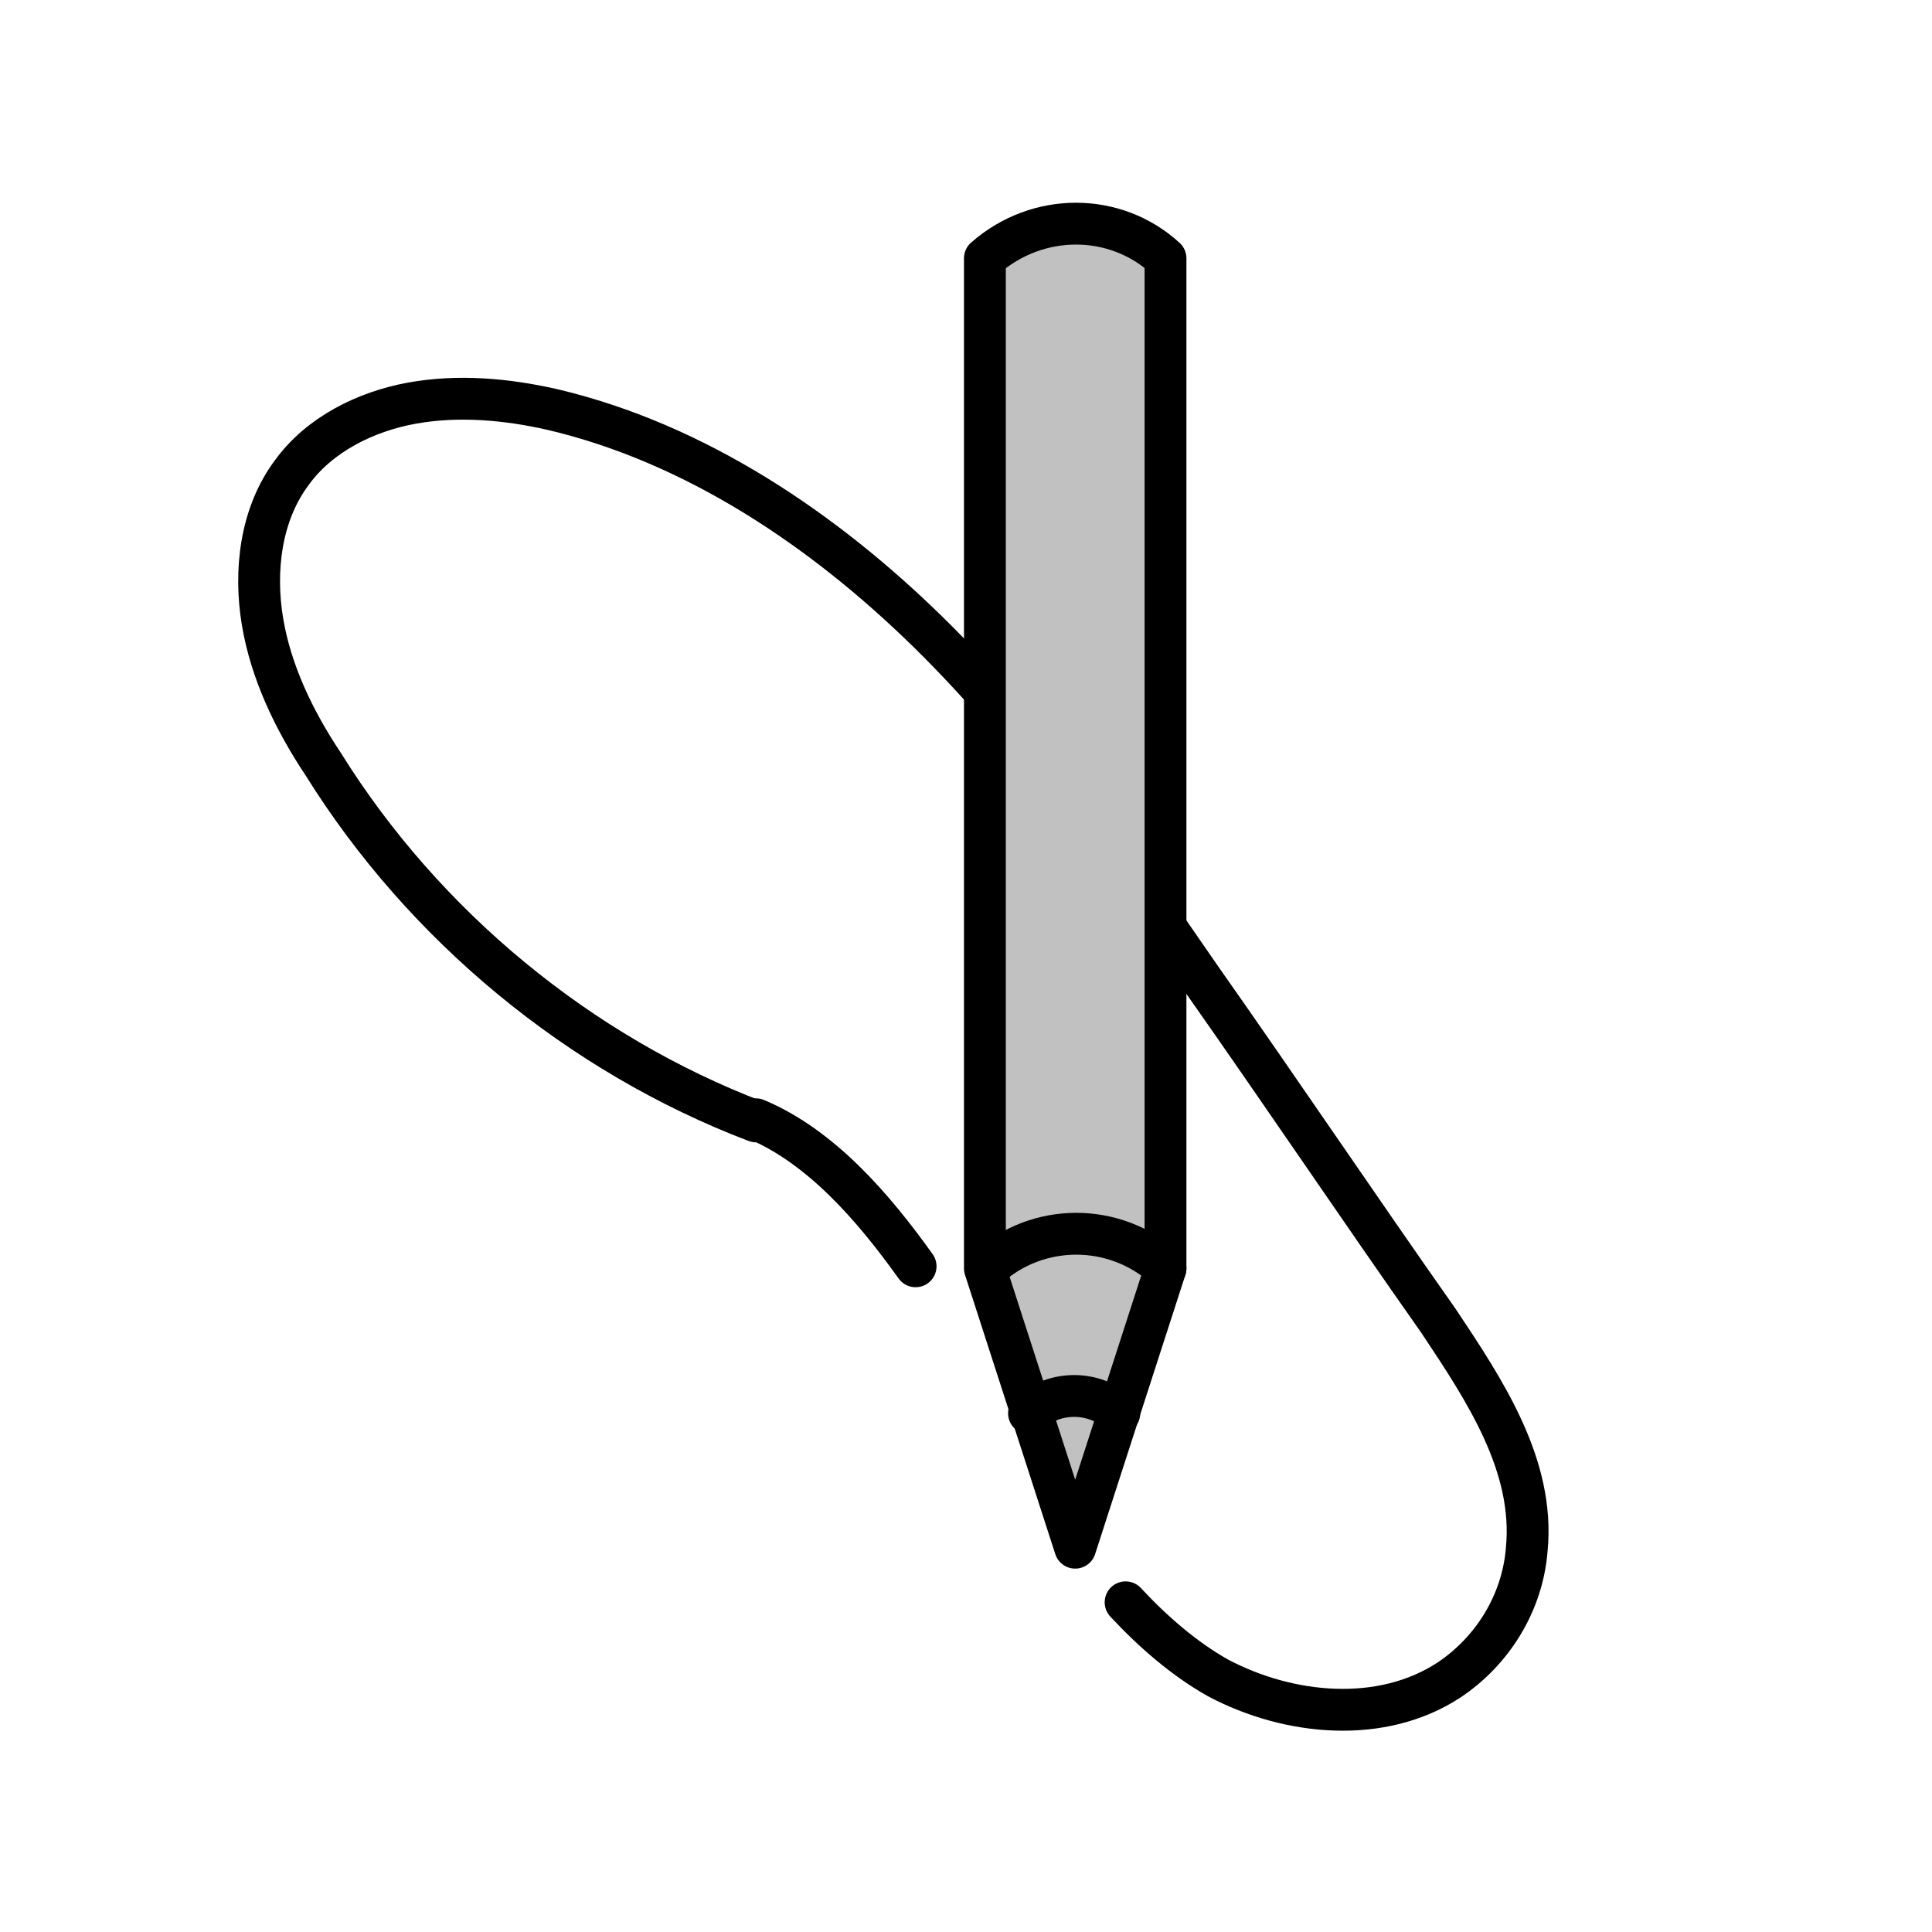
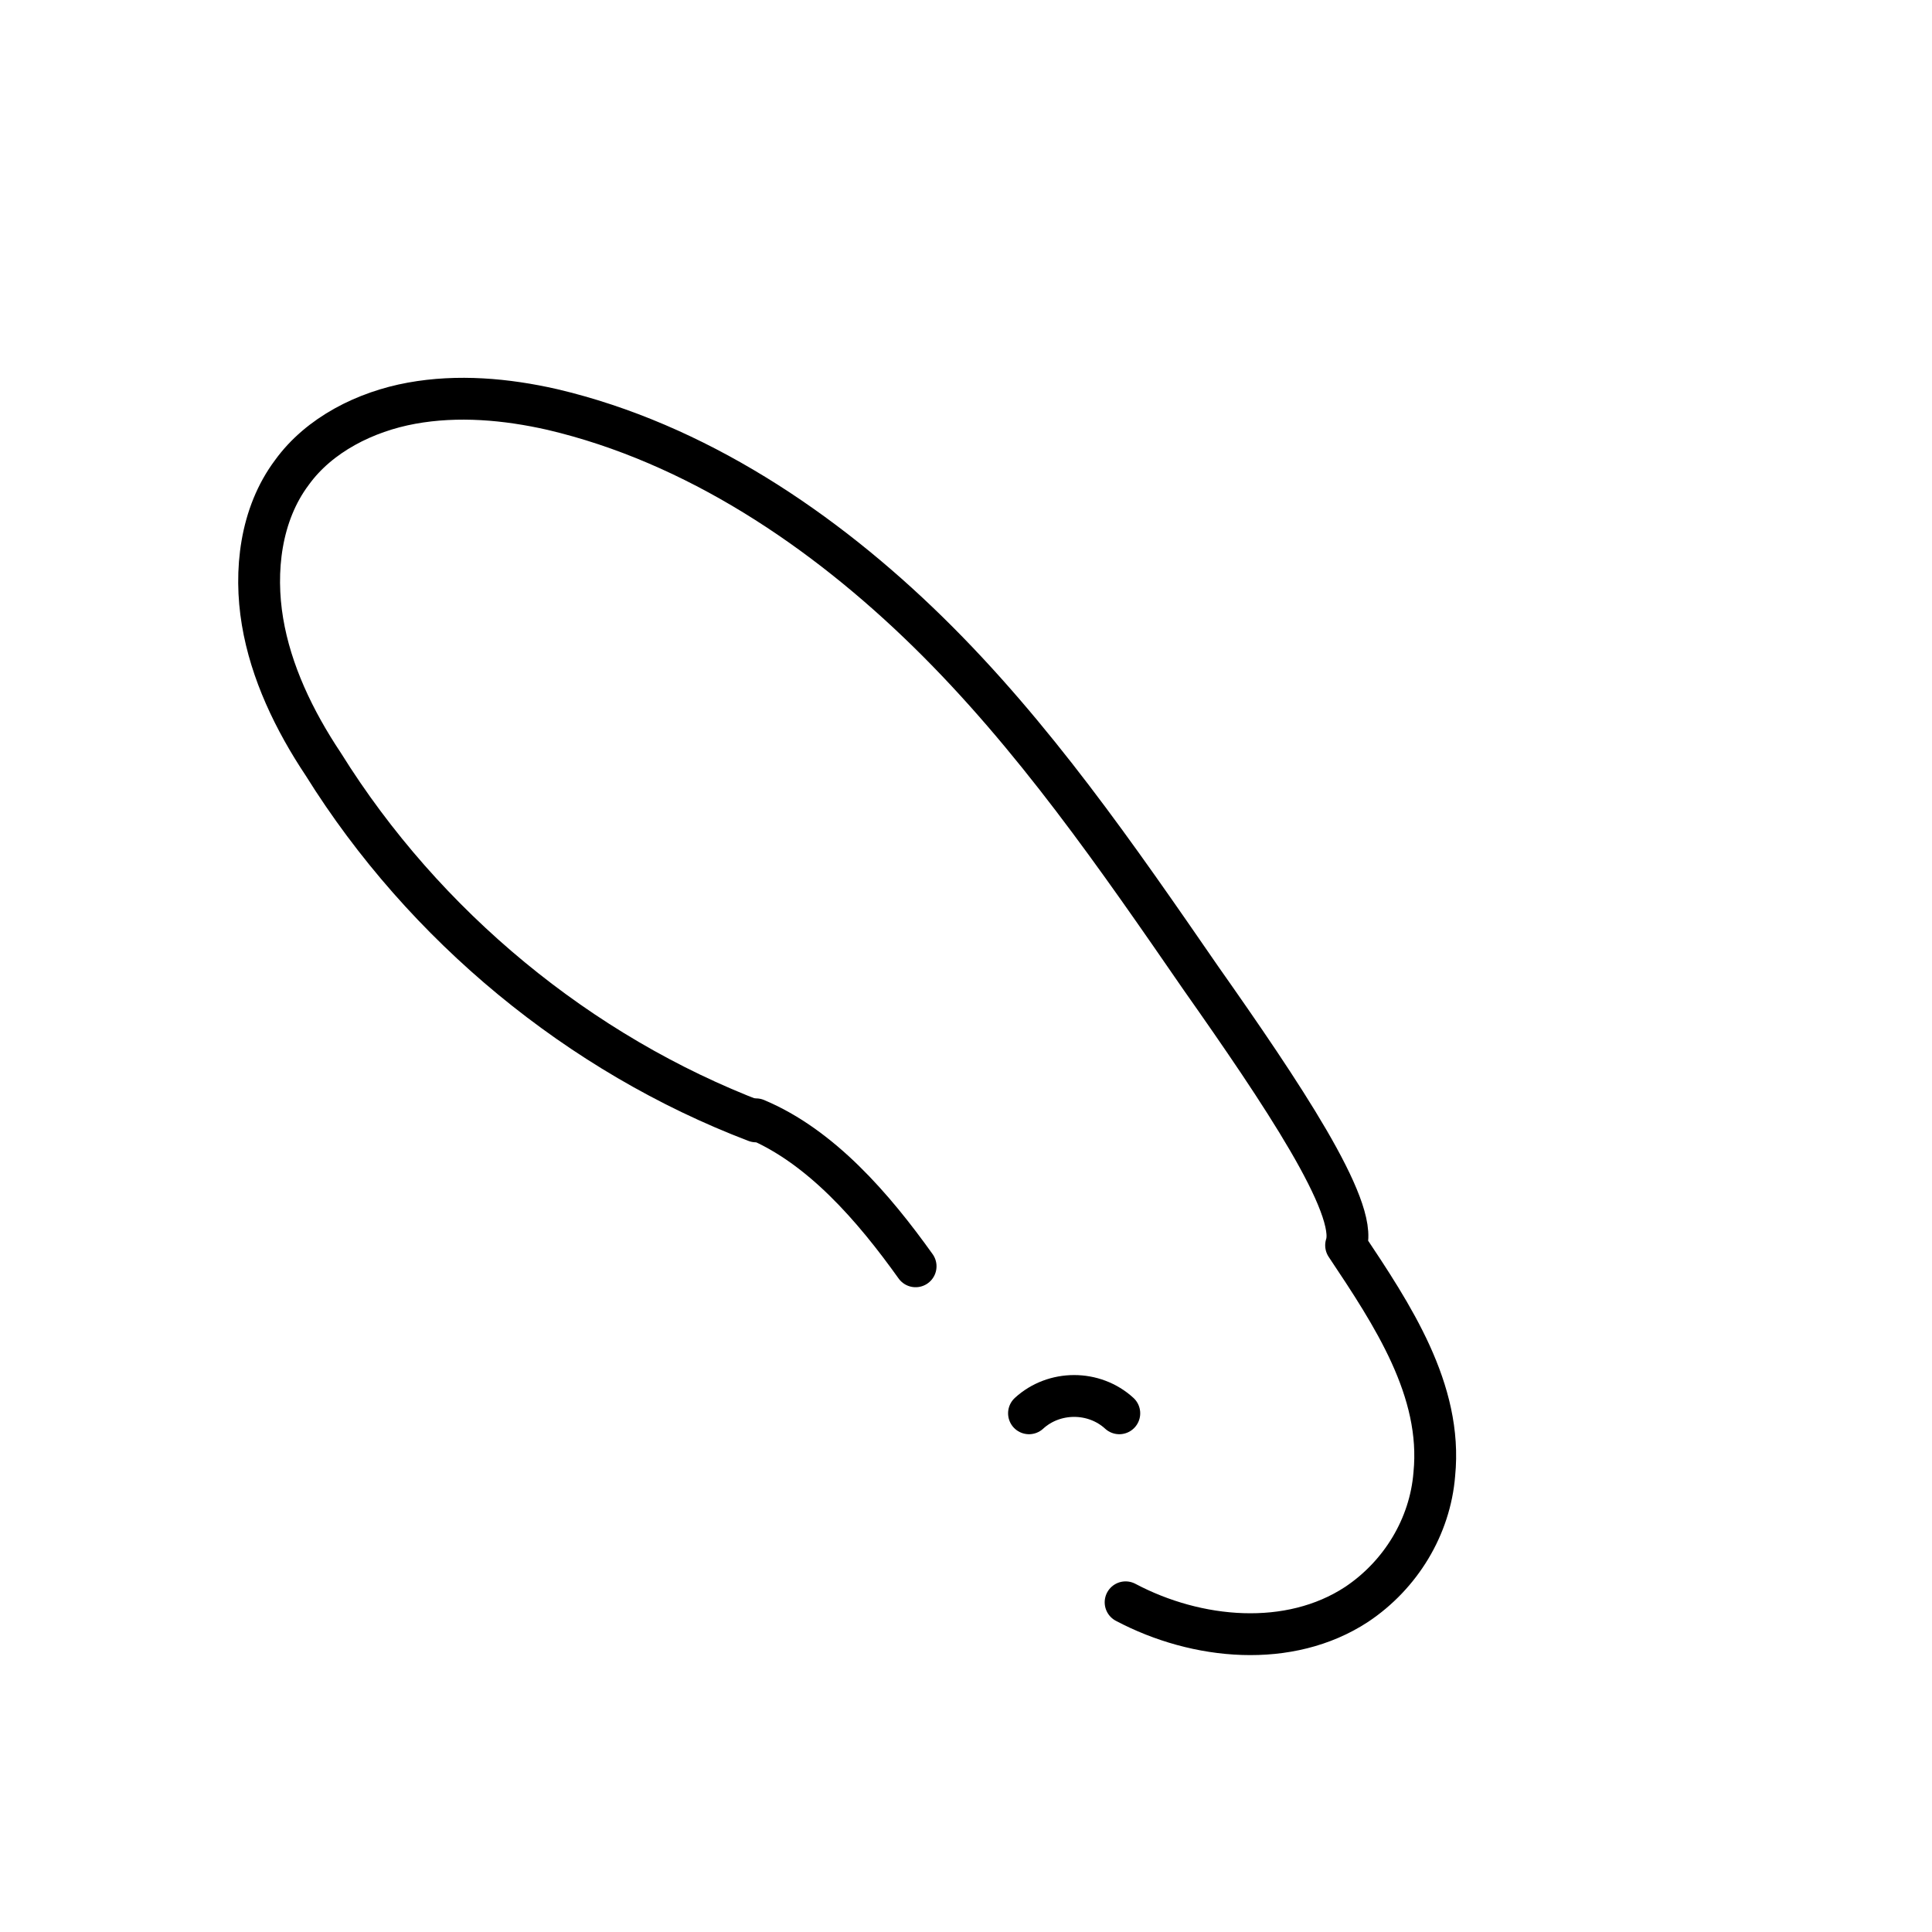
<svg xmlns="http://www.w3.org/2000/svg" version="1.1" id="Layer_1" x="0px" y="0px" viewBox="0 0 92 92" style="enable-background:new 0 0 92 92;" xml:space="preserve">
  <style type="text/css">
	.st0{fill:none;stroke:#000000;stroke-width:1.992;stroke-linecap:round;stroke-linejoin:round;stroke-miterlimit:10;}
	.st1{fill:#C1C1C1;stroke:#000000;stroke-width:1.992;stroke-linecap:round;stroke-linejoin:round;stroke-miterlimit:10;}
	.st2{fill:#FFFFFF;stroke:#000000;stroke-width:1.992;stroke-linecap:round;stroke-linejoin:round;stroke-miterlimit:10;}
</style>
  <g>
    <g>
-       <path class="st0" d="M53.6,76.3c1.3,1.4,2.8,2.7,4.4,3.6c3.4,1.8,7.8,2.2,11,0.1c2.1-1.4,3.5-3.7,3.7-6.2c0.4-4-2-7.6-4.2-10.9    C64.7,57.5,61,52,57.2,46.6c-4-5.8-8-11.6-13-16.5s-11.1-9-17.9-10.6c-2.2-0.5-4.5-0.7-6.7-0.3c-2.2,0.4-4.4,1.5-5.7,3.3    c-1.5,2-1.8,4.7-1.4,7.1c0.4,2.4,1.5,4.7,2.9,6.8c4.8,7.7,12.2,13.8,20.6,17" />
+       <path class="st0" d="M53.6,76.3c3.4,1.8,7.8,2.2,11,0.1c2.1-1.4,3.5-3.7,3.7-6.2c0.4-4-2-7.6-4.2-10.9    C64.7,57.5,61,52,57.2,46.6c-4-5.8-8-11.6-13-16.5s-11.1-9-17.9-10.6c-2.2-0.5-4.5-0.7-6.7-0.3c-2.2,0.4-4.4,1.5-5.7,3.3    c-1.5,2-1.8,4.7-1.4,7.1c0.4,2.4,1.5,4.7,2.9,6.8c4.8,7.7,12.2,13.8,20.6,17" />
      <path class="st0" d="M36,53.3c3.1,1.3,5.6,4.2,7.6,7" />
    </g>
    <g>
-       <path class="st1" d="M46.9,12.3v48.1l4.3,13.3l4.3-13.3V12.3l0,0C53.1,10.1,49.4,10.1,46.9,12.3L46.9,12.3z" />
-       <path class="st1" d="M55.5,60.4c-2.4-2.2-6.1-2.2-8.5,0" />
      <path class="st1" d="M53.3,67.3c-1.2-1.1-3.1-1.1-4.3,0" />
    </g>
  </g>
</svg>